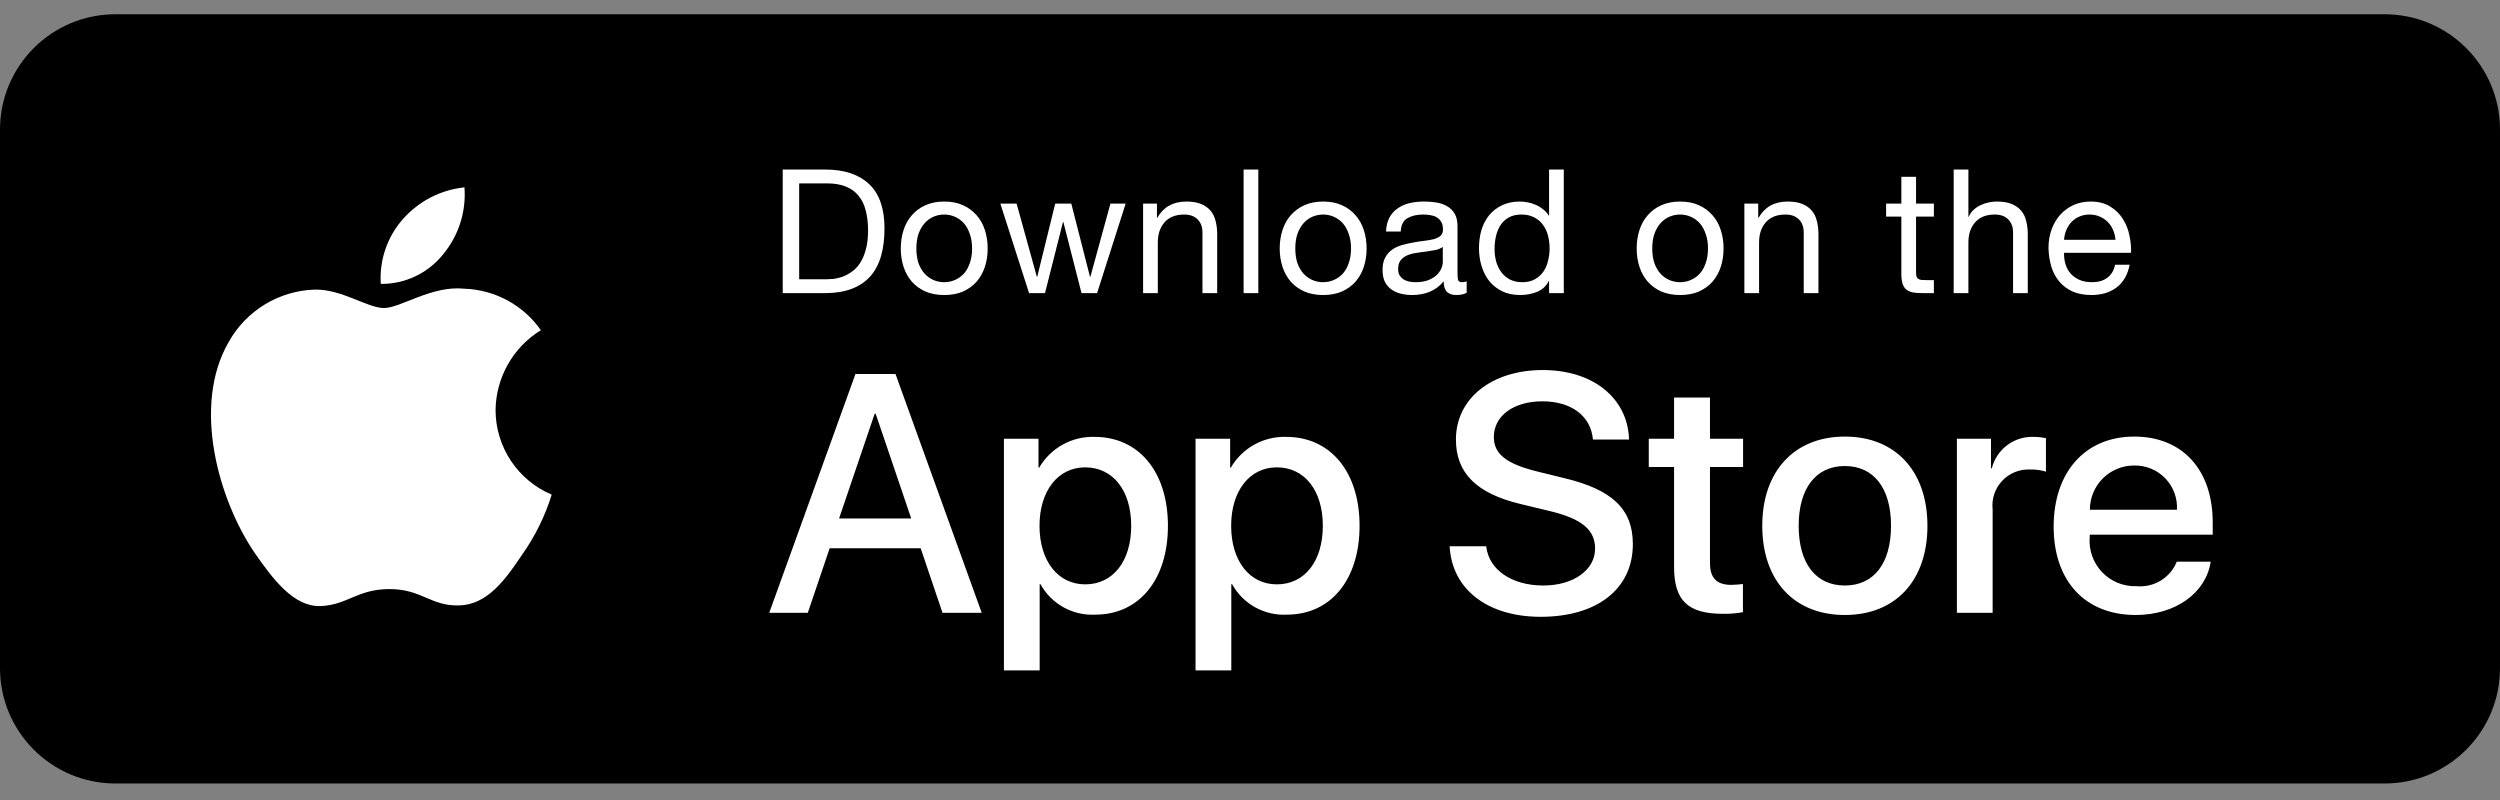
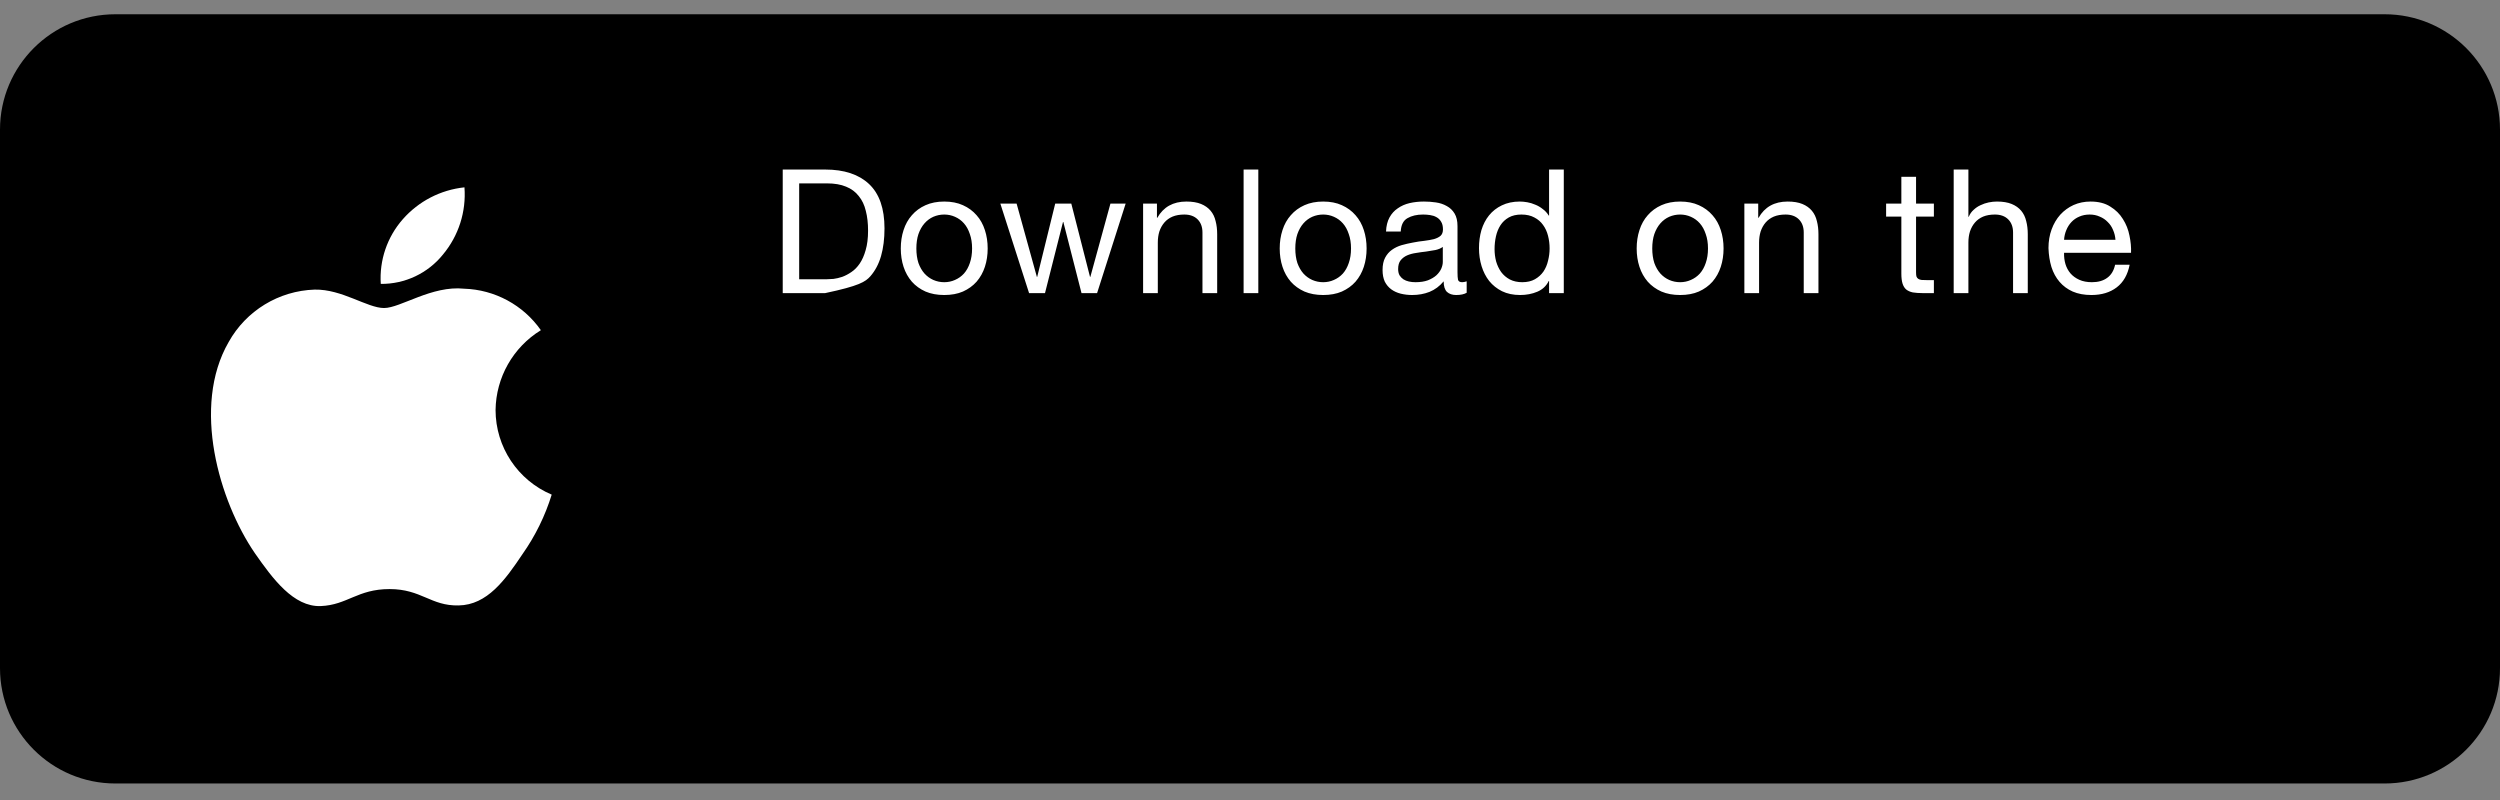
<svg xmlns="http://www.w3.org/2000/svg" width="200" height="64" viewBox="0 0 200 64" fill="none">
  <rect x="0" y="0" width="200" height="64" fill="#808080" stroke="none" />
  <path d="M190.769 1.141H9.231C4.133 1.141 0 5.274 0 10.372V53.449C0 58.547 4.133 62.679 9.231 62.679H190.769C195.867 62.679 200 58.547 200 53.449V10.372C200 5.274 195.867 1.141 190.769 1.141Z" fill="black" style="fill:black;fill-opacity:1;" />
  <path fill-rule="evenodd" clip-rule="evenodd" d="M39.645 32.803C39.678 30.193 41.046 27.782 43.27 26.415C41.861 24.403 39.585 23.173 37.13 23.096C34.546 22.825 32.042 24.642 30.725 24.642C29.383 24.642 27.356 23.123 25.174 23.168C22.302 23.261 19.689 24.854 18.292 27.364C15.317 32.516 17.536 40.087 20.387 44.251C21.812 46.29 23.479 48.567 25.66 48.486C27.794 48.398 28.591 47.126 31.166 47.126C33.718 47.126 34.466 48.486 36.691 48.435C38.981 48.398 40.423 46.387 41.8 44.329C42.824 42.876 43.612 41.27 44.136 39.571C41.416 38.421 39.648 35.756 39.645 32.803Z" fill="white" style="fill:white;fill-opacity:1;" />
  <path fill-rule="evenodd" clip-rule="evenodd" d="M35.442 20.357C36.69 18.859 37.305 16.932 37.157 14.987C35.249 15.188 33.487 16.099 32.222 17.541C30.972 18.962 30.339 20.823 30.462 22.712C32.395 22.732 34.231 21.864 35.442 20.357Z" fill="white" style="fill:white;fill-opacity:1;" />
-   <path d="M63.934 22.341V14.67H66.149C66.758 14.67 67.271 14.758 67.686 14.933C68.102 15.1 68.439 15.349 68.697 15.681C68.965 16.004 69.154 16.401 69.265 16.872C69.385 17.333 69.445 17.86 69.445 18.45C69.445 19.06 69.38 19.581 69.251 20.015C69.131 20.44 68.974 20.795 68.78 21.081C68.586 21.367 68.365 21.593 68.115 21.76C67.875 21.926 67.631 22.055 67.382 22.147C67.132 22.23 66.897 22.286 66.675 22.313C66.454 22.332 66.269 22.341 66.121 22.341H63.934ZM62.618 13.563V23.449H66.011C66.832 23.449 67.543 23.333 68.143 23.103C68.743 22.872 69.237 22.54 69.625 22.106C70.012 21.663 70.299 21.123 70.483 20.486C70.668 19.84 70.76 19.101 70.76 18.27C70.76 16.683 70.349 15.501 69.528 14.726C68.706 13.95 67.534 13.563 66.011 13.563H62.618ZM73.309 19.877C73.309 19.443 73.365 19.06 73.475 18.727C73.595 18.386 73.757 18.1 73.96 17.869C74.163 17.638 74.398 17.463 74.666 17.343C74.943 17.223 75.234 17.163 75.538 17.163C75.843 17.163 76.129 17.223 76.397 17.343C76.674 17.463 76.914 17.638 77.117 17.869C77.32 18.1 77.477 18.386 77.588 18.727C77.707 19.06 77.767 19.443 77.767 19.877C77.767 20.31 77.707 20.698 77.588 21.04C77.477 21.372 77.32 21.653 77.117 21.884C76.914 22.106 76.674 22.276 76.397 22.396C76.129 22.517 75.843 22.576 75.538 22.576C75.234 22.576 74.943 22.517 74.666 22.396C74.398 22.276 74.163 22.106 73.96 21.884C73.757 21.653 73.595 21.372 73.475 21.04C73.365 20.698 73.309 20.31 73.309 19.877ZM72.063 19.877C72.063 20.403 72.137 20.892 72.284 21.344C72.432 21.797 72.654 22.193 72.949 22.535C73.245 22.867 73.609 23.13 74.043 23.324C74.477 23.509 74.975 23.601 75.538 23.601C76.111 23.601 76.609 23.509 77.034 23.324C77.468 23.13 77.832 22.867 78.127 22.535C78.423 22.193 78.644 21.797 78.792 21.344C78.94 20.892 79.014 20.403 79.014 19.877C79.014 19.35 78.94 18.861 78.792 18.409C78.644 17.947 78.423 17.55 78.127 17.218C77.832 16.877 77.468 16.609 77.034 16.415C76.609 16.221 76.111 16.124 75.538 16.124C74.975 16.124 74.477 16.221 74.043 16.415C73.609 16.609 73.245 16.877 72.949 17.218C72.654 17.55 72.432 17.947 72.284 18.409C72.137 18.861 72.063 19.35 72.063 19.877ZM87.767 23.449L90.052 16.29H88.834L87.228 22.147H87.2L85.704 16.29H84.417L82.977 22.147H82.949L81.329 16.29H80.028L82.326 23.449H83.6L85.04 17.758H85.067L86.521 23.449H87.767ZM91.448 16.29V23.449H92.625V19.406C92.625 19.083 92.666 18.787 92.749 18.52C92.842 18.243 92.976 18.003 93.151 17.8C93.326 17.596 93.543 17.44 93.802 17.329C94.07 17.218 94.383 17.163 94.743 17.163C95.196 17.163 95.551 17.292 95.809 17.55C96.068 17.809 96.197 18.16 96.197 18.603V23.449H97.374V18.741C97.374 18.353 97.333 18.003 97.249 17.689C97.176 17.366 97.042 17.089 96.848 16.858C96.654 16.627 96.4 16.447 96.087 16.318C95.773 16.189 95.38 16.124 94.909 16.124C93.848 16.124 93.073 16.558 92.583 17.426H92.556V16.29H91.448ZM99.488 13.563V23.449H100.665V13.563H99.488ZM103.624 19.877C103.624 19.443 103.679 19.06 103.79 18.727C103.91 18.386 104.071 18.1 104.274 17.869C104.477 17.638 104.713 17.463 104.98 17.343C105.257 17.223 105.548 17.163 105.853 17.163C106.157 17.163 106.444 17.223 106.711 17.343C106.988 17.463 107.228 17.638 107.431 17.869C107.634 18.1 107.791 18.386 107.902 18.727C108.022 19.06 108.082 19.443 108.082 19.877C108.082 20.31 108.022 20.698 107.902 21.04C107.791 21.372 107.634 21.653 107.431 21.884C107.228 22.106 106.988 22.276 106.711 22.396C106.444 22.517 106.157 22.576 105.853 22.576C105.548 22.576 105.257 22.517 104.98 22.396C104.713 22.276 104.477 22.106 104.274 21.884C104.071 21.653 103.91 21.372 103.79 21.04C103.679 20.698 103.624 20.31 103.624 19.877ZM102.377 19.877C102.377 20.403 102.451 20.892 102.599 21.344C102.747 21.797 102.968 22.193 103.264 22.535C103.559 22.867 103.924 23.13 104.357 23.324C104.791 23.509 105.29 23.601 105.853 23.601C106.425 23.601 106.924 23.509 107.348 23.324C107.782 23.13 108.147 22.867 108.442 22.535C108.737 22.193 108.959 21.797 109.107 21.344C109.254 20.892 109.328 20.403 109.328 19.877C109.328 19.35 109.254 18.861 109.107 18.409C108.959 17.947 108.737 17.55 108.442 17.218C108.147 16.877 107.782 16.609 107.348 16.415C106.924 16.221 106.425 16.124 105.853 16.124C105.29 16.124 104.791 16.221 104.357 16.415C103.924 16.609 103.559 16.877 103.264 17.218C102.968 17.55 102.747 17.947 102.599 18.409C102.451 18.861 102.377 19.35 102.377 19.877ZM117.334 23.421C117.131 23.541 116.85 23.601 116.49 23.601C116.185 23.601 115.94 23.518 115.756 23.352C115.58 23.177 115.493 22.895 115.493 22.507C115.17 22.895 114.791 23.177 114.357 23.352C113.933 23.518 113.471 23.601 112.973 23.601C112.65 23.601 112.34 23.564 112.045 23.49C111.759 23.416 111.51 23.301 111.297 23.144C111.085 22.987 110.914 22.784 110.785 22.535C110.665 22.276 110.605 21.967 110.605 21.607C110.605 21.201 110.674 20.869 110.813 20.61C110.951 20.352 111.131 20.144 111.353 19.987C111.584 19.821 111.842 19.697 112.128 19.613C112.424 19.53 112.724 19.461 113.028 19.406C113.351 19.341 113.656 19.295 113.942 19.267C114.237 19.23 114.496 19.184 114.717 19.129C114.939 19.064 115.114 18.977 115.244 18.866C115.373 18.746 115.437 18.575 115.437 18.353C115.437 18.095 115.387 17.887 115.285 17.73C115.193 17.573 115.068 17.453 114.911 17.37C114.764 17.287 114.593 17.232 114.399 17.204C114.214 17.177 114.03 17.163 113.845 17.163C113.347 17.163 112.931 17.26 112.599 17.453C112.267 17.638 112.087 17.993 112.059 18.52H110.882C110.9 18.076 110.993 17.703 111.159 17.398C111.325 17.093 111.547 16.849 111.824 16.664C112.1 16.47 112.414 16.332 112.765 16.249C113.125 16.166 113.508 16.124 113.914 16.124C114.237 16.124 114.556 16.147 114.87 16.193C115.193 16.239 115.484 16.337 115.742 16.484C116 16.623 116.208 16.821 116.365 17.08C116.522 17.338 116.6 17.675 116.6 18.09V21.773C116.6 22.05 116.614 22.253 116.642 22.383C116.679 22.512 116.79 22.576 116.974 22.576C117.076 22.576 117.196 22.553 117.334 22.507V23.421ZM115.424 19.752C115.276 19.863 115.082 19.946 114.842 20.001C114.602 20.047 114.348 20.089 114.08 20.126C113.822 20.153 113.559 20.19 113.291 20.236C113.024 20.273 112.784 20.338 112.571 20.43C112.359 20.523 112.184 20.657 112.045 20.832C111.916 20.998 111.851 21.229 111.851 21.524C111.851 21.718 111.888 21.884 111.962 22.023C112.045 22.152 112.147 22.258 112.267 22.341C112.396 22.424 112.544 22.484 112.71 22.521C112.876 22.558 113.051 22.576 113.236 22.576C113.624 22.576 113.956 22.526 114.233 22.424C114.51 22.313 114.736 22.18 114.911 22.023C115.087 21.857 115.216 21.681 115.299 21.497C115.382 21.303 115.424 21.123 115.424 20.956V19.752ZM119.565 19.932C119.565 19.581 119.602 19.24 119.676 18.907C119.75 18.575 119.87 18.28 120.036 18.021C120.202 17.763 120.423 17.555 120.7 17.398C120.977 17.241 121.314 17.163 121.711 17.163C122.117 17.163 122.463 17.241 122.75 17.398C123.036 17.546 123.266 17.744 123.442 17.993C123.626 18.243 123.76 18.533 123.843 18.866C123.926 19.189 123.968 19.526 123.968 19.877C123.968 20.209 123.926 20.537 123.843 20.86C123.77 21.183 123.645 21.473 123.47 21.732C123.294 21.981 123.068 22.184 122.791 22.341C122.514 22.498 122.177 22.576 121.78 22.576C121.402 22.576 121.07 22.503 120.783 22.355C120.506 22.207 120.276 22.009 120.091 21.76C119.916 21.51 119.782 21.229 119.69 20.915C119.606 20.592 119.565 20.264 119.565 19.932ZM125.103 23.449V13.563H123.926V17.246H123.899C123.77 17.033 123.608 16.858 123.414 16.72C123.23 16.572 123.031 16.456 122.819 16.373C122.606 16.281 122.394 16.216 122.182 16.18C121.97 16.143 121.771 16.124 121.586 16.124C121.042 16.124 120.562 16.226 120.146 16.429C119.74 16.623 119.399 16.89 119.122 17.232C118.854 17.564 118.651 17.956 118.513 18.409C118.383 18.861 118.319 19.341 118.319 19.849C118.319 20.357 118.388 20.837 118.526 21.289C118.665 21.741 118.868 22.138 119.136 22.48C119.413 22.821 119.754 23.093 120.16 23.297C120.576 23.5 121.06 23.601 121.614 23.601C122.113 23.601 122.57 23.513 122.985 23.338C123.4 23.163 123.705 22.877 123.899 22.48H123.926V23.449H125.103ZM132.18 19.877C132.18 19.443 132.236 19.06 132.346 18.727C132.466 18.386 132.628 18.1 132.831 17.869C133.034 17.638 133.269 17.463 133.537 17.343C133.814 17.223 134.105 17.163 134.409 17.163C134.714 17.163 135 17.223 135.268 17.343C135.545 17.463 135.785 17.638 135.988 17.869C136.191 18.1 136.348 18.386 136.459 18.727C136.579 19.06 136.639 19.443 136.639 19.877C136.639 20.31 136.579 20.698 136.459 21.04C136.348 21.372 136.191 21.653 135.988 21.884C135.785 22.106 135.545 22.276 135.268 22.396C135 22.517 134.714 22.576 134.409 22.576C134.105 22.576 133.814 22.517 133.537 22.396C133.269 22.276 133.034 22.106 132.831 21.884C132.628 21.653 132.466 21.372 132.346 21.04C132.236 20.698 132.18 20.31 132.18 19.877ZM130.934 19.877C130.934 20.403 131.008 20.892 131.156 21.344C131.303 21.797 131.525 22.193 131.82 22.535C132.116 22.867 132.48 23.13 132.914 23.324C133.348 23.509 133.846 23.601 134.409 23.601C134.982 23.601 135.48 23.509 135.905 23.324C136.339 23.13 136.703 22.867 136.999 22.535C137.294 22.193 137.516 21.797 137.663 21.344C137.811 20.892 137.885 20.403 137.885 19.877C137.885 19.35 137.811 18.861 137.663 18.409C137.516 17.947 137.294 17.55 136.999 17.218C136.703 16.877 136.339 16.609 135.905 16.415C135.48 16.221 134.982 16.124 134.409 16.124C133.846 16.124 133.348 16.221 132.914 16.415C132.48 16.609 132.116 16.877 131.82 17.218C131.525 17.55 131.303 17.947 131.156 18.409C131.008 18.861 130.934 19.35 130.934 19.877ZM139.549 16.29V23.449H140.726V19.406C140.726 19.083 140.768 18.787 140.851 18.52C140.943 18.243 141.077 18.003 141.252 17.8C141.428 17.596 141.645 17.44 141.903 17.329C142.171 17.218 142.485 17.163 142.845 17.163C143.297 17.163 143.652 17.292 143.911 17.55C144.169 17.809 144.299 18.16 144.299 18.603V23.449H145.476V18.741C145.476 18.353 145.434 18.003 145.351 17.689C145.277 17.366 145.143 17.089 144.949 16.858C144.756 16.627 144.502 16.447 144.188 16.318C143.874 16.189 143.482 16.124 143.011 16.124C141.949 16.124 141.174 16.558 140.685 17.426H140.657V16.29H139.549ZM153.284 16.29V14.144H152.108V16.29H150.889V17.329H152.108V21.884C152.108 22.216 152.14 22.484 152.204 22.687C152.269 22.89 152.366 23.047 152.495 23.158C152.634 23.269 152.809 23.347 153.021 23.393C153.243 23.43 153.506 23.449 153.811 23.449H154.711V22.41H154.171C153.986 22.41 153.834 22.406 153.714 22.396C153.603 22.378 153.515 22.346 153.451 22.3C153.386 22.253 153.34 22.189 153.312 22.106C153.294 22.023 153.284 21.912 153.284 21.773V17.329H154.711V16.29H153.284ZM156.295 13.563V23.449H157.472V19.406C157.472 19.083 157.514 18.787 157.597 18.52C157.689 18.243 157.823 18.003 157.998 17.8C158.174 17.596 158.391 17.44 158.649 17.329C158.917 17.218 159.231 17.163 159.591 17.163C160.043 17.163 160.398 17.292 160.657 17.55C160.915 17.809 161.045 18.16 161.045 18.603V23.449H162.222V18.741C162.222 18.353 162.18 18.003 162.097 17.689C162.023 17.366 161.889 17.089 161.695 16.858C161.502 16.627 161.248 16.447 160.934 16.318C160.62 16.189 160.228 16.124 159.757 16.124C159.545 16.124 159.323 16.147 159.092 16.193C158.871 16.239 158.654 16.313 158.442 16.415C158.238 16.507 158.054 16.632 157.888 16.789C157.722 16.936 157.592 17.121 157.5 17.343H157.472V13.563H156.295ZM169.237 19.184H165.125C165.143 18.907 165.203 18.649 165.305 18.409C165.406 18.16 165.545 17.943 165.72 17.758C165.895 17.573 166.103 17.43 166.343 17.329C166.592 17.218 166.869 17.163 167.174 17.163C167.469 17.163 167.737 17.218 167.977 17.329C168.226 17.43 168.438 17.573 168.614 17.758C168.798 17.933 168.942 18.146 169.043 18.395C169.154 18.644 169.218 18.907 169.237 19.184ZM170.372 21.178H169.209C169.108 21.649 168.895 22 168.572 22.23C168.258 22.461 167.852 22.576 167.354 22.576C166.966 22.576 166.629 22.512 166.343 22.383C166.057 22.253 165.822 22.083 165.637 21.87C165.452 21.649 165.318 21.4 165.235 21.123C165.152 20.837 165.115 20.537 165.125 20.223H170.483C170.502 19.789 170.46 19.332 170.358 18.852C170.266 18.372 170.091 17.929 169.832 17.523C169.583 17.116 169.246 16.784 168.822 16.526C168.406 16.258 167.88 16.124 167.243 16.124C166.754 16.124 166.302 16.216 165.886 16.401C165.48 16.586 165.125 16.844 164.82 17.177C164.525 17.509 164.294 17.901 164.128 18.353C163.962 18.806 163.878 19.304 163.878 19.849C163.897 20.393 163.975 20.896 164.114 21.358C164.262 21.82 164.478 22.216 164.765 22.549C165.051 22.881 165.402 23.14 165.817 23.324C166.242 23.509 166.74 23.601 167.312 23.601C168.125 23.601 168.798 23.398 169.334 22.992C169.869 22.586 170.215 21.981 170.372 21.178Z" fill="white" style="fill:white;fill-opacity:1;" />
-   <path d="M87.569 34.951C91.104 34.951 93.434 37.746 93.434 42.062C93.434 46.391 91.118 49.172 87.622 49.172C85.815 49.266 84.112 48.32 83.239 46.735H83.173V53.634H80.314V35.097H83.081V37.414H83.134C84.046 35.839 85.75 34.893 87.569 34.951ZM102.9 34.951C106.435 34.951 108.765 37.746 108.765 42.062C108.765 46.391 106.448 49.172 102.952 49.172C101.145 49.266 99.443 48.32 98.57 46.735H98.504V53.634H95.644V35.097H98.412V37.414H98.465C99.376 35.839 101.08 34.893 102.9 34.951ZM123.426 29.603C127.462 29.603 130.23 31.867 130.323 35.163H127.437C127.264 33.257 125.688 32.106 123.385 32.106C121.082 32.106 119.506 33.27 119.506 34.965C119.506 36.315 120.512 37.11 122.975 37.718L125.08 38.235C128.999 39.162 130.628 40.737 130.628 43.531C130.628 47.106 127.781 49.344 123.253 49.344C119.016 49.344 116.155 47.158 115.97 43.703L118.897 43.703C119.109 45.597 120.95 46.841 123.464 46.841C125.874 46.841 127.608 45.597 127.608 43.889C127.608 42.406 126.562 41.518 124.086 40.91L121.611 40.313C118.102 39.466 116.474 37.825 116.474 35.163C116.474 31.867 119.346 29.603 123.426 29.603ZM147.587 34.926C151.626 34.926 154.195 37.68 154.195 42.062C154.195 46.457 151.639 49.199 147.587 49.199C143.537 49.199 140.981 46.457 140.981 42.062C140.981 37.68 143.562 34.926 147.587 34.926ZM170.738 34.926C174.592 34.926 177.017 37.573 177.017 41.796V42.776H167.178V42.949C167.086 43.986 167.445 45.012 168.162 45.767C168.878 46.522 169.885 46.932 170.926 46.894C172.312 47.024 173.622 46.227 174.142 44.935L176.857 44.935C176.472 47.463 174.009 49.199 170.86 49.199C166.808 49.199 164.292 46.484 164.292 42.128C164.292 37.759 166.822 34.926 170.738 34.926ZM136.798 31.801V35.097H139.447V37.361H136.798V45.04C136.798 46.233 137.329 46.789 138.493 46.789C138.808 46.783 139.122 46.761 139.434 46.722V48.973C138.91 49.071 138.378 49.115 137.846 49.105C135.026 49.105 133.926 48.046 133.926 45.345V37.361H131.901V35.097H133.926V31.801H136.798ZM71.641 29.921L78.538 49.026H75.401L73.654 43.862H66.372L64.623 49.026H61.538L68.436 29.921H71.641ZM162.695 34.951C163.025 34.95 163.354 34.986 163.675 35.058V37.732C163.258 37.605 162.825 37.547 162.391 37.559C161.549 37.525 160.737 37.86 160.163 38.477C159.591 39.093 159.315 39.928 159.411 40.764V49.026H156.552V35.097H159.278V37.468H159.345C159.725 35.942 161.123 34.891 162.695 34.951ZM147.587 37.282C145.27 37.282 143.894 39.069 143.894 42.062C143.894 45.081 145.27 46.841 147.587 46.841C149.904 46.841 151.282 45.081 151.282 42.062C151.282 39.056 149.904 37.282 147.587 37.282ZM86.815 37.388C84.63 37.388 83.161 39.281 83.161 42.062C83.161 44.869 84.63 46.748 86.815 46.748C89.038 46.748 90.496 44.908 90.496 42.062C90.496 39.242 89.038 37.388 86.815 37.388ZM102.145 37.388C99.961 37.388 98.492 39.281 98.492 42.062C98.492 44.869 99.961 46.748 102.145 46.748C104.369 46.748 105.826 44.908 105.826 42.062C105.826 39.242 104.369 37.388 102.145 37.388ZM70.053 33.099H69.973L67.126 41.479H72.898L70.053 33.099ZM170.738 37.242C169.798 37.237 168.895 37.607 168.229 38.271C167.563 38.935 167.189 39.837 167.192 40.778H174.155C174.208 39.846 173.868 38.935 173.22 38.264C172.571 37.593 171.672 37.222 170.738 37.242Z" fill="white" style="fill:white;fill-opacity:1;" />
+   <path d="M63.934 22.341V14.67H66.149C66.758 14.67 67.271 14.758 67.686 14.933C68.102 15.1 68.439 15.349 68.697 15.681C68.965 16.004 69.154 16.401 69.265 16.872C69.385 17.333 69.445 17.86 69.445 18.45C69.445 19.06 69.38 19.581 69.251 20.015C69.131 20.44 68.974 20.795 68.78 21.081C68.586 21.367 68.365 21.593 68.115 21.76C67.875 21.926 67.631 22.055 67.382 22.147C67.132 22.23 66.897 22.286 66.675 22.313C66.454 22.332 66.269 22.341 66.121 22.341H63.934ZM62.618 13.563V23.449H66.011C68.743 22.872 69.237 22.54 69.625 22.106C70.012 21.663 70.299 21.123 70.483 20.486C70.668 19.84 70.76 19.101 70.76 18.27C70.76 16.683 70.349 15.501 69.528 14.726C68.706 13.95 67.534 13.563 66.011 13.563H62.618ZM73.309 19.877C73.309 19.443 73.365 19.06 73.475 18.727C73.595 18.386 73.757 18.1 73.96 17.869C74.163 17.638 74.398 17.463 74.666 17.343C74.943 17.223 75.234 17.163 75.538 17.163C75.843 17.163 76.129 17.223 76.397 17.343C76.674 17.463 76.914 17.638 77.117 17.869C77.32 18.1 77.477 18.386 77.588 18.727C77.707 19.06 77.767 19.443 77.767 19.877C77.767 20.31 77.707 20.698 77.588 21.04C77.477 21.372 77.32 21.653 77.117 21.884C76.914 22.106 76.674 22.276 76.397 22.396C76.129 22.517 75.843 22.576 75.538 22.576C75.234 22.576 74.943 22.517 74.666 22.396C74.398 22.276 74.163 22.106 73.96 21.884C73.757 21.653 73.595 21.372 73.475 21.04C73.365 20.698 73.309 20.31 73.309 19.877ZM72.063 19.877C72.063 20.403 72.137 20.892 72.284 21.344C72.432 21.797 72.654 22.193 72.949 22.535C73.245 22.867 73.609 23.13 74.043 23.324C74.477 23.509 74.975 23.601 75.538 23.601C76.111 23.601 76.609 23.509 77.034 23.324C77.468 23.13 77.832 22.867 78.127 22.535C78.423 22.193 78.644 21.797 78.792 21.344C78.94 20.892 79.014 20.403 79.014 19.877C79.014 19.35 78.94 18.861 78.792 18.409C78.644 17.947 78.423 17.55 78.127 17.218C77.832 16.877 77.468 16.609 77.034 16.415C76.609 16.221 76.111 16.124 75.538 16.124C74.975 16.124 74.477 16.221 74.043 16.415C73.609 16.609 73.245 16.877 72.949 17.218C72.654 17.55 72.432 17.947 72.284 18.409C72.137 18.861 72.063 19.35 72.063 19.877ZM87.767 23.449L90.052 16.29H88.834L87.228 22.147H87.2L85.704 16.29H84.417L82.977 22.147H82.949L81.329 16.29H80.028L82.326 23.449H83.6L85.04 17.758H85.067L86.521 23.449H87.767ZM91.448 16.29V23.449H92.625V19.406C92.625 19.083 92.666 18.787 92.749 18.52C92.842 18.243 92.976 18.003 93.151 17.8C93.326 17.596 93.543 17.44 93.802 17.329C94.07 17.218 94.383 17.163 94.743 17.163C95.196 17.163 95.551 17.292 95.809 17.55C96.068 17.809 96.197 18.16 96.197 18.603V23.449H97.374V18.741C97.374 18.353 97.333 18.003 97.249 17.689C97.176 17.366 97.042 17.089 96.848 16.858C96.654 16.627 96.4 16.447 96.087 16.318C95.773 16.189 95.38 16.124 94.909 16.124C93.848 16.124 93.073 16.558 92.583 17.426H92.556V16.29H91.448ZM99.488 13.563V23.449H100.665V13.563H99.488ZM103.624 19.877C103.624 19.443 103.679 19.06 103.79 18.727C103.91 18.386 104.071 18.1 104.274 17.869C104.477 17.638 104.713 17.463 104.98 17.343C105.257 17.223 105.548 17.163 105.853 17.163C106.157 17.163 106.444 17.223 106.711 17.343C106.988 17.463 107.228 17.638 107.431 17.869C107.634 18.1 107.791 18.386 107.902 18.727C108.022 19.06 108.082 19.443 108.082 19.877C108.082 20.31 108.022 20.698 107.902 21.04C107.791 21.372 107.634 21.653 107.431 21.884C107.228 22.106 106.988 22.276 106.711 22.396C106.444 22.517 106.157 22.576 105.853 22.576C105.548 22.576 105.257 22.517 104.98 22.396C104.713 22.276 104.477 22.106 104.274 21.884C104.071 21.653 103.91 21.372 103.79 21.04C103.679 20.698 103.624 20.31 103.624 19.877ZM102.377 19.877C102.377 20.403 102.451 20.892 102.599 21.344C102.747 21.797 102.968 22.193 103.264 22.535C103.559 22.867 103.924 23.13 104.357 23.324C104.791 23.509 105.29 23.601 105.853 23.601C106.425 23.601 106.924 23.509 107.348 23.324C107.782 23.13 108.147 22.867 108.442 22.535C108.737 22.193 108.959 21.797 109.107 21.344C109.254 20.892 109.328 20.403 109.328 19.877C109.328 19.35 109.254 18.861 109.107 18.409C108.959 17.947 108.737 17.55 108.442 17.218C108.147 16.877 107.782 16.609 107.348 16.415C106.924 16.221 106.425 16.124 105.853 16.124C105.29 16.124 104.791 16.221 104.357 16.415C103.924 16.609 103.559 16.877 103.264 17.218C102.968 17.55 102.747 17.947 102.599 18.409C102.451 18.861 102.377 19.35 102.377 19.877ZM117.334 23.421C117.131 23.541 116.85 23.601 116.49 23.601C116.185 23.601 115.94 23.518 115.756 23.352C115.58 23.177 115.493 22.895 115.493 22.507C115.17 22.895 114.791 23.177 114.357 23.352C113.933 23.518 113.471 23.601 112.973 23.601C112.65 23.601 112.34 23.564 112.045 23.49C111.759 23.416 111.51 23.301 111.297 23.144C111.085 22.987 110.914 22.784 110.785 22.535C110.665 22.276 110.605 21.967 110.605 21.607C110.605 21.201 110.674 20.869 110.813 20.61C110.951 20.352 111.131 20.144 111.353 19.987C111.584 19.821 111.842 19.697 112.128 19.613C112.424 19.53 112.724 19.461 113.028 19.406C113.351 19.341 113.656 19.295 113.942 19.267C114.237 19.23 114.496 19.184 114.717 19.129C114.939 19.064 115.114 18.977 115.244 18.866C115.373 18.746 115.437 18.575 115.437 18.353C115.437 18.095 115.387 17.887 115.285 17.73C115.193 17.573 115.068 17.453 114.911 17.37C114.764 17.287 114.593 17.232 114.399 17.204C114.214 17.177 114.03 17.163 113.845 17.163C113.347 17.163 112.931 17.26 112.599 17.453C112.267 17.638 112.087 17.993 112.059 18.52H110.882C110.9 18.076 110.993 17.703 111.159 17.398C111.325 17.093 111.547 16.849 111.824 16.664C112.1 16.47 112.414 16.332 112.765 16.249C113.125 16.166 113.508 16.124 113.914 16.124C114.237 16.124 114.556 16.147 114.87 16.193C115.193 16.239 115.484 16.337 115.742 16.484C116 16.623 116.208 16.821 116.365 17.08C116.522 17.338 116.6 17.675 116.6 18.09V21.773C116.6 22.05 116.614 22.253 116.642 22.383C116.679 22.512 116.79 22.576 116.974 22.576C117.076 22.576 117.196 22.553 117.334 22.507V23.421ZM115.424 19.752C115.276 19.863 115.082 19.946 114.842 20.001C114.602 20.047 114.348 20.089 114.08 20.126C113.822 20.153 113.559 20.19 113.291 20.236C113.024 20.273 112.784 20.338 112.571 20.43C112.359 20.523 112.184 20.657 112.045 20.832C111.916 20.998 111.851 21.229 111.851 21.524C111.851 21.718 111.888 21.884 111.962 22.023C112.045 22.152 112.147 22.258 112.267 22.341C112.396 22.424 112.544 22.484 112.71 22.521C112.876 22.558 113.051 22.576 113.236 22.576C113.624 22.576 113.956 22.526 114.233 22.424C114.51 22.313 114.736 22.18 114.911 22.023C115.087 21.857 115.216 21.681 115.299 21.497C115.382 21.303 115.424 21.123 115.424 20.956V19.752ZM119.565 19.932C119.565 19.581 119.602 19.24 119.676 18.907C119.75 18.575 119.87 18.28 120.036 18.021C120.202 17.763 120.423 17.555 120.7 17.398C120.977 17.241 121.314 17.163 121.711 17.163C122.117 17.163 122.463 17.241 122.75 17.398C123.036 17.546 123.266 17.744 123.442 17.993C123.626 18.243 123.76 18.533 123.843 18.866C123.926 19.189 123.968 19.526 123.968 19.877C123.968 20.209 123.926 20.537 123.843 20.86C123.77 21.183 123.645 21.473 123.47 21.732C123.294 21.981 123.068 22.184 122.791 22.341C122.514 22.498 122.177 22.576 121.78 22.576C121.402 22.576 121.07 22.503 120.783 22.355C120.506 22.207 120.276 22.009 120.091 21.76C119.916 21.51 119.782 21.229 119.69 20.915C119.606 20.592 119.565 20.264 119.565 19.932ZM125.103 23.449V13.563H123.926V17.246H123.899C123.77 17.033 123.608 16.858 123.414 16.72C123.23 16.572 123.031 16.456 122.819 16.373C122.606 16.281 122.394 16.216 122.182 16.18C121.97 16.143 121.771 16.124 121.586 16.124C121.042 16.124 120.562 16.226 120.146 16.429C119.74 16.623 119.399 16.89 119.122 17.232C118.854 17.564 118.651 17.956 118.513 18.409C118.383 18.861 118.319 19.341 118.319 19.849C118.319 20.357 118.388 20.837 118.526 21.289C118.665 21.741 118.868 22.138 119.136 22.48C119.413 22.821 119.754 23.093 120.16 23.297C120.576 23.5 121.06 23.601 121.614 23.601C122.113 23.601 122.57 23.513 122.985 23.338C123.4 23.163 123.705 22.877 123.899 22.48H123.926V23.449H125.103ZM132.18 19.877C132.18 19.443 132.236 19.06 132.346 18.727C132.466 18.386 132.628 18.1 132.831 17.869C133.034 17.638 133.269 17.463 133.537 17.343C133.814 17.223 134.105 17.163 134.409 17.163C134.714 17.163 135 17.223 135.268 17.343C135.545 17.463 135.785 17.638 135.988 17.869C136.191 18.1 136.348 18.386 136.459 18.727C136.579 19.06 136.639 19.443 136.639 19.877C136.639 20.31 136.579 20.698 136.459 21.04C136.348 21.372 136.191 21.653 135.988 21.884C135.785 22.106 135.545 22.276 135.268 22.396C135 22.517 134.714 22.576 134.409 22.576C134.105 22.576 133.814 22.517 133.537 22.396C133.269 22.276 133.034 22.106 132.831 21.884C132.628 21.653 132.466 21.372 132.346 21.04C132.236 20.698 132.18 20.31 132.18 19.877ZM130.934 19.877C130.934 20.403 131.008 20.892 131.156 21.344C131.303 21.797 131.525 22.193 131.82 22.535C132.116 22.867 132.48 23.13 132.914 23.324C133.348 23.509 133.846 23.601 134.409 23.601C134.982 23.601 135.48 23.509 135.905 23.324C136.339 23.13 136.703 22.867 136.999 22.535C137.294 22.193 137.516 21.797 137.663 21.344C137.811 20.892 137.885 20.403 137.885 19.877C137.885 19.35 137.811 18.861 137.663 18.409C137.516 17.947 137.294 17.55 136.999 17.218C136.703 16.877 136.339 16.609 135.905 16.415C135.48 16.221 134.982 16.124 134.409 16.124C133.846 16.124 133.348 16.221 132.914 16.415C132.48 16.609 132.116 16.877 131.82 17.218C131.525 17.55 131.303 17.947 131.156 18.409C131.008 18.861 130.934 19.35 130.934 19.877ZM139.549 16.29V23.449H140.726V19.406C140.726 19.083 140.768 18.787 140.851 18.52C140.943 18.243 141.077 18.003 141.252 17.8C141.428 17.596 141.645 17.44 141.903 17.329C142.171 17.218 142.485 17.163 142.845 17.163C143.297 17.163 143.652 17.292 143.911 17.55C144.169 17.809 144.299 18.16 144.299 18.603V23.449H145.476V18.741C145.476 18.353 145.434 18.003 145.351 17.689C145.277 17.366 145.143 17.089 144.949 16.858C144.756 16.627 144.502 16.447 144.188 16.318C143.874 16.189 143.482 16.124 143.011 16.124C141.949 16.124 141.174 16.558 140.685 17.426H140.657V16.29H139.549ZM153.284 16.29V14.144H152.108V16.29H150.889V17.329H152.108V21.884C152.108 22.216 152.14 22.484 152.204 22.687C152.269 22.89 152.366 23.047 152.495 23.158C152.634 23.269 152.809 23.347 153.021 23.393C153.243 23.43 153.506 23.449 153.811 23.449H154.711V22.41H154.171C153.986 22.41 153.834 22.406 153.714 22.396C153.603 22.378 153.515 22.346 153.451 22.3C153.386 22.253 153.34 22.189 153.312 22.106C153.294 22.023 153.284 21.912 153.284 21.773V17.329H154.711V16.29H153.284ZM156.295 13.563V23.449H157.472V19.406C157.472 19.083 157.514 18.787 157.597 18.52C157.689 18.243 157.823 18.003 157.998 17.8C158.174 17.596 158.391 17.44 158.649 17.329C158.917 17.218 159.231 17.163 159.591 17.163C160.043 17.163 160.398 17.292 160.657 17.55C160.915 17.809 161.045 18.16 161.045 18.603V23.449H162.222V18.741C162.222 18.353 162.18 18.003 162.097 17.689C162.023 17.366 161.889 17.089 161.695 16.858C161.502 16.627 161.248 16.447 160.934 16.318C160.62 16.189 160.228 16.124 159.757 16.124C159.545 16.124 159.323 16.147 159.092 16.193C158.871 16.239 158.654 16.313 158.442 16.415C158.238 16.507 158.054 16.632 157.888 16.789C157.722 16.936 157.592 17.121 157.5 17.343H157.472V13.563H156.295ZM169.237 19.184H165.125C165.143 18.907 165.203 18.649 165.305 18.409C165.406 18.16 165.545 17.943 165.72 17.758C165.895 17.573 166.103 17.43 166.343 17.329C166.592 17.218 166.869 17.163 167.174 17.163C167.469 17.163 167.737 17.218 167.977 17.329C168.226 17.43 168.438 17.573 168.614 17.758C168.798 17.933 168.942 18.146 169.043 18.395C169.154 18.644 169.218 18.907 169.237 19.184ZM170.372 21.178H169.209C169.108 21.649 168.895 22 168.572 22.23C168.258 22.461 167.852 22.576 167.354 22.576C166.966 22.576 166.629 22.512 166.343 22.383C166.057 22.253 165.822 22.083 165.637 21.87C165.452 21.649 165.318 21.4 165.235 21.123C165.152 20.837 165.115 20.537 165.125 20.223H170.483C170.502 19.789 170.46 19.332 170.358 18.852C170.266 18.372 170.091 17.929 169.832 17.523C169.583 17.116 169.246 16.784 168.822 16.526C168.406 16.258 167.88 16.124 167.243 16.124C166.754 16.124 166.302 16.216 165.886 16.401C165.48 16.586 165.125 16.844 164.82 17.177C164.525 17.509 164.294 17.901 164.128 18.353C163.962 18.806 163.878 19.304 163.878 19.849C163.897 20.393 163.975 20.896 164.114 21.358C164.262 21.82 164.478 22.216 164.765 22.549C165.051 22.881 165.402 23.14 165.817 23.324C166.242 23.509 166.74 23.601 167.312 23.601C168.125 23.601 168.798 23.398 169.334 22.992C169.869 22.586 170.215 21.981 170.372 21.178Z" fill="white" style="fill:white;fill-opacity:1;" />
</svg>